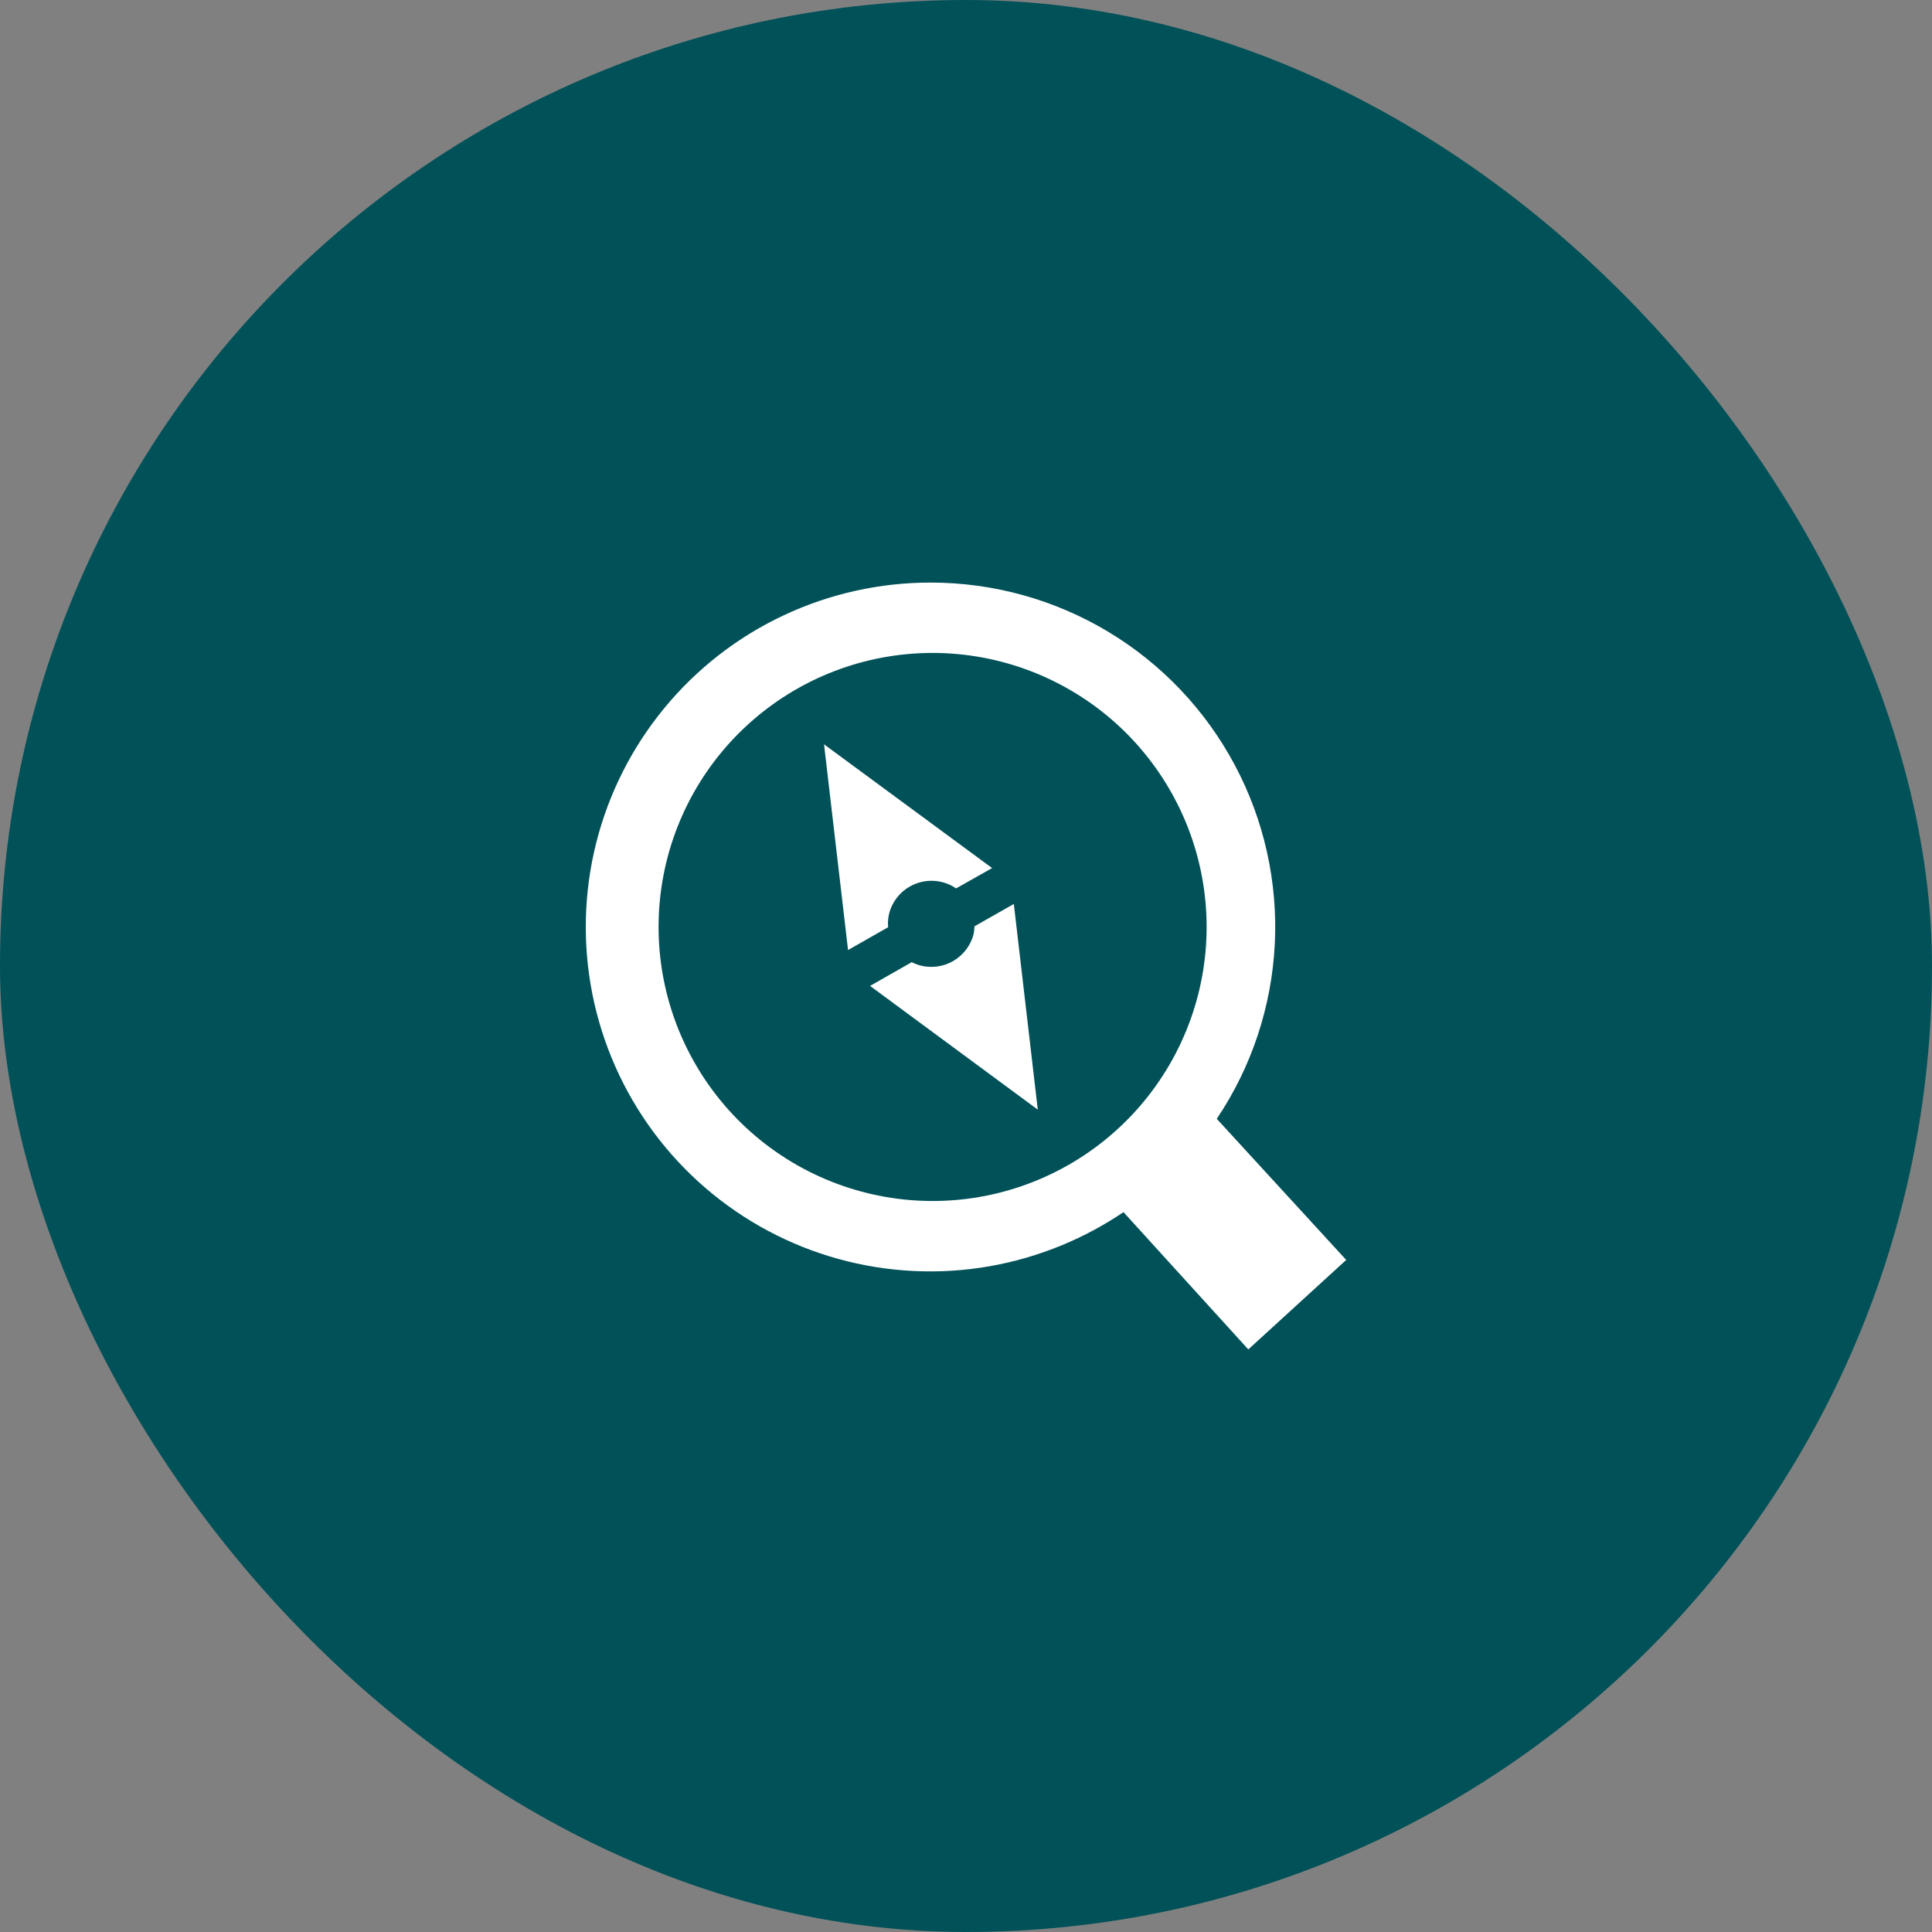
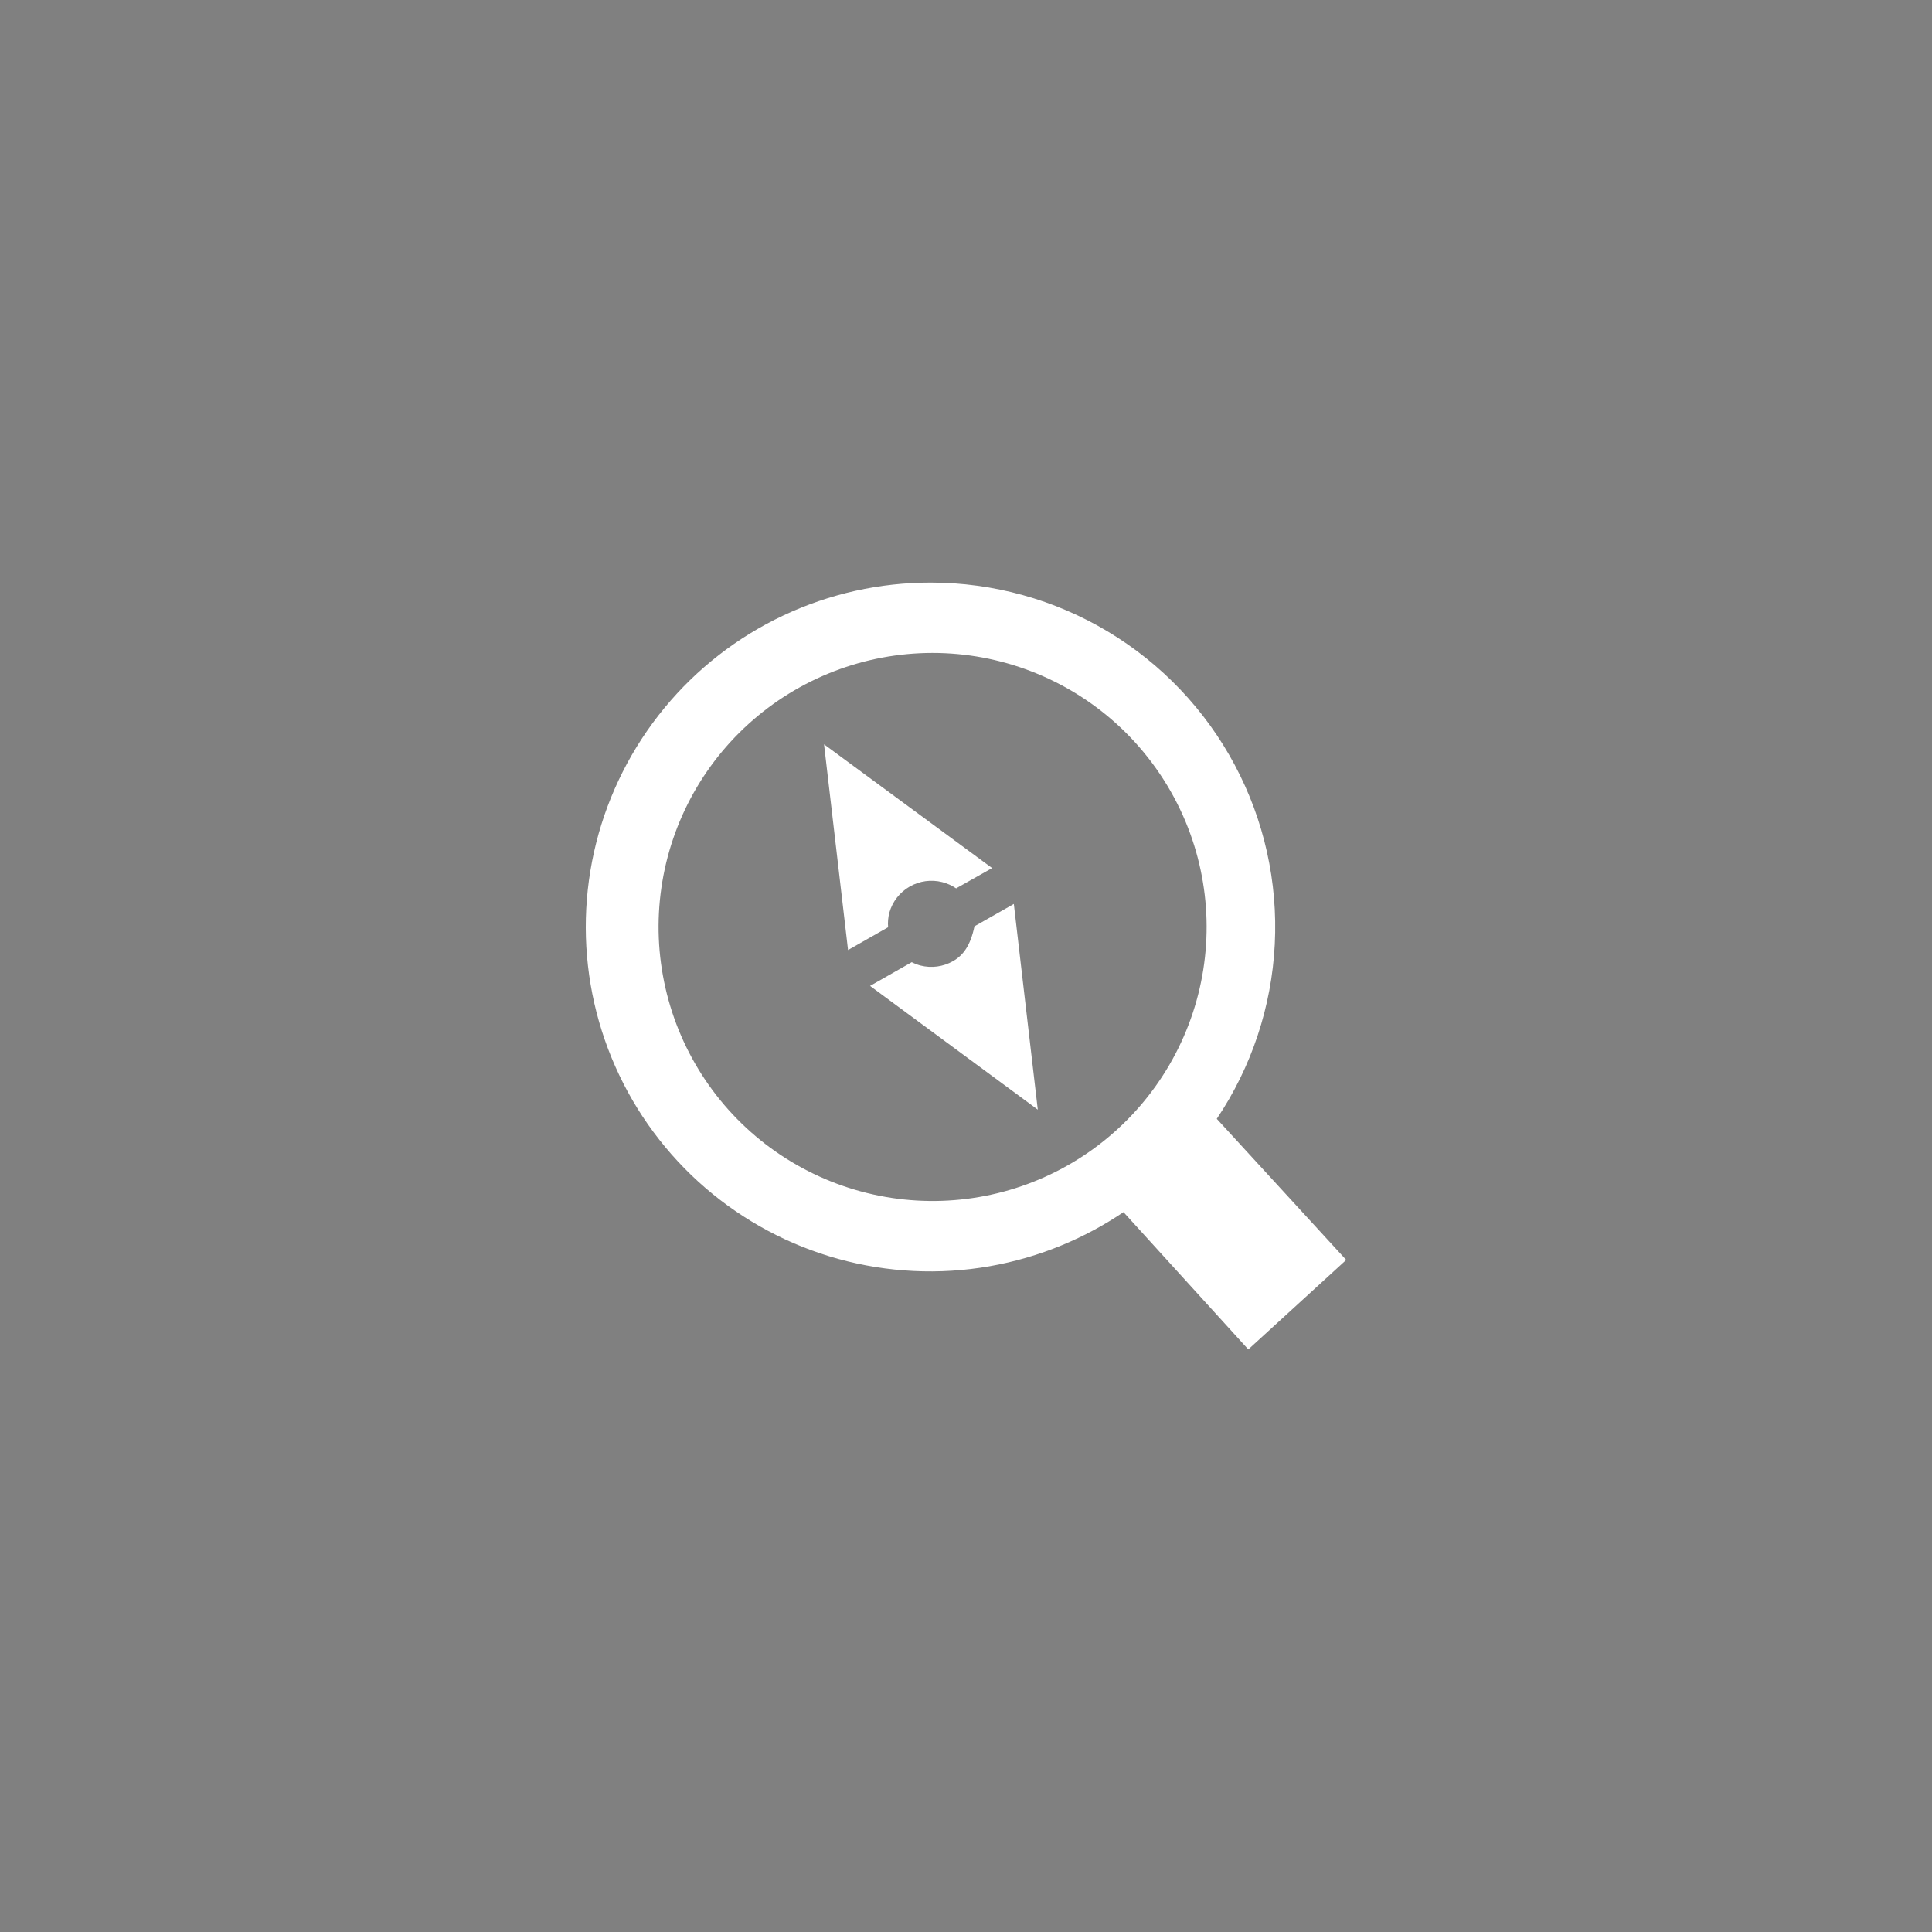
<svg xmlns="http://www.w3.org/2000/svg" fill="none" height="100%" overflow="visible" preserveAspectRatio="none" style="display: block;" viewBox="0 0 50 50" width="100%">
  <rect x="0" y="0" width="50" height="50" fill="#808080" stroke="none" />
  <g id="Frame 1984080442">
-     <rect fill="#015158" height="50" rx="25" width="50" />
-     <path d="M24.092 15.077C25.707 15.078 27.292 15.517 28.677 16.348C30.062 17.179 31.195 18.371 31.955 19.797C32.715 21.222 33.073 22.827 32.991 24.44C32.909 26.053 32.391 27.614 31.49 28.955L34.84 32.607L32.306 34.923L29.076 31.37C28.578 31.706 28.047 31.992 27.492 32.222C26.273 32.728 24.958 32.958 23.641 32.893C22.323 32.829 21.036 32.474 19.873 31.852C18.709 31.23 17.698 30.358 16.913 29.299C16.127 28.239 15.587 27.018 15.33 25.724C15.074 24.43 15.107 23.096 15.429 21.816C15.751 20.537 16.353 19.345 17.191 18.327C18.029 17.308 19.083 16.488 20.276 15.927C21.47 15.365 22.773 15.075 24.092 15.077ZM26.237 23.395L25.219 23.973C25.217 24.047 25.208 24.121 25.192 24.194C25.113 24.48 24.924 24.723 24.668 24.872C24.411 25.02 24.106 25.061 23.819 24.987C23.742 24.966 23.667 24.937 23.596 24.901L22.517 25.515L26.858 28.718L26.237 23.388V23.395ZM21.947 24.587L22.984 23.997C22.973 23.869 22.984 23.739 23.018 23.614C23.099 23.331 23.287 23.091 23.542 22.945C23.797 22.798 24.099 22.757 24.384 22.829C24.513 22.862 24.635 22.916 24.744 22.991L25.676 22.466L21.326 19.263L21.947 24.585V24.587ZM29.128 18.953C27.878 17.715 26.212 16.985 24.455 16.905C22.697 16.826 20.972 17.403 19.616 18.525C18.26 19.646 17.369 21.231 17.117 22.973C16.865 24.714 17.269 26.487 18.251 27.947C19.233 29.407 20.722 30.45 22.43 30.873C24.138 31.297 25.942 31.07 27.492 30.237C29.042 29.404 30.227 28.024 30.817 26.366C31.407 24.709 31.359 22.891 30.683 21.266C30.322 20.4 29.793 19.614 29.128 18.953Z" fill="white" id="Vector" />
+     <path d="M24.092 15.077C25.707 15.078 27.292 15.517 28.677 16.348C30.062 17.179 31.195 18.371 31.955 19.797C32.715 21.222 33.073 22.827 32.991 24.44C32.909 26.053 32.391 27.614 31.49 28.955L34.84 32.607L32.306 34.923L29.076 31.37C28.578 31.706 28.047 31.992 27.492 32.222C26.273 32.728 24.958 32.958 23.641 32.893C22.323 32.829 21.036 32.474 19.873 31.852C18.709 31.23 17.698 30.358 16.913 29.299C16.127 28.239 15.587 27.018 15.33 25.724C15.074 24.43 15.107 23.096 15.429 21.816C15.751 20.537 16.353 19.345 17.191 18.327C18.029 17.308 19.083 16.488 20.276 15.927C21.47 15.365 22.773 15.075 24.092 15.077ZM26.237 23.395L25.219 23.973C25.113 24.48 24.924 24.723 24.668 24.872C24.411 25.02 24.106 25.061 23.819 24.987C23.742 24.966 23.667 24.937 23.596 24.901L22.517 25.515L26.858 28.718L26.237 23.388V23.395ZM21.947 24.587L22.984 23.997C22.973 23.869 22.984 23.739 23.018 23.614C23.099 23.331 23.287 23.091 23.542 22.945C23.797 22.798 24.099 22.757 24.384 22.829C24.513 22.862 24.635 22.916 24.744 22.991L25.676 22.466L21.326 19.263L21.947 24.585V24.587ZM29.128 18.953C27.878 17.715 26.212 16.985 24.455 16.905C22.697 16.826 20.972 17.403 19.616 18.525C18.26 19.646 17.369 21.231 17.117 22.973C16.865 24.714 17.269 26.487 18.251 27.947C19.233 29.407 20.722 30.45 22.43 30.873C24.138 31.297 25.942 31.07 27.492 30.237C29.042 29.404 30.227 28.024 30.817 26.366C31.407 24.709 31.359 22.891 30.683 21.266C30.322 20.4 29.793 19.614 29.128 18.953Z" fill="white" id="Vector" />
  </g>
</svg>